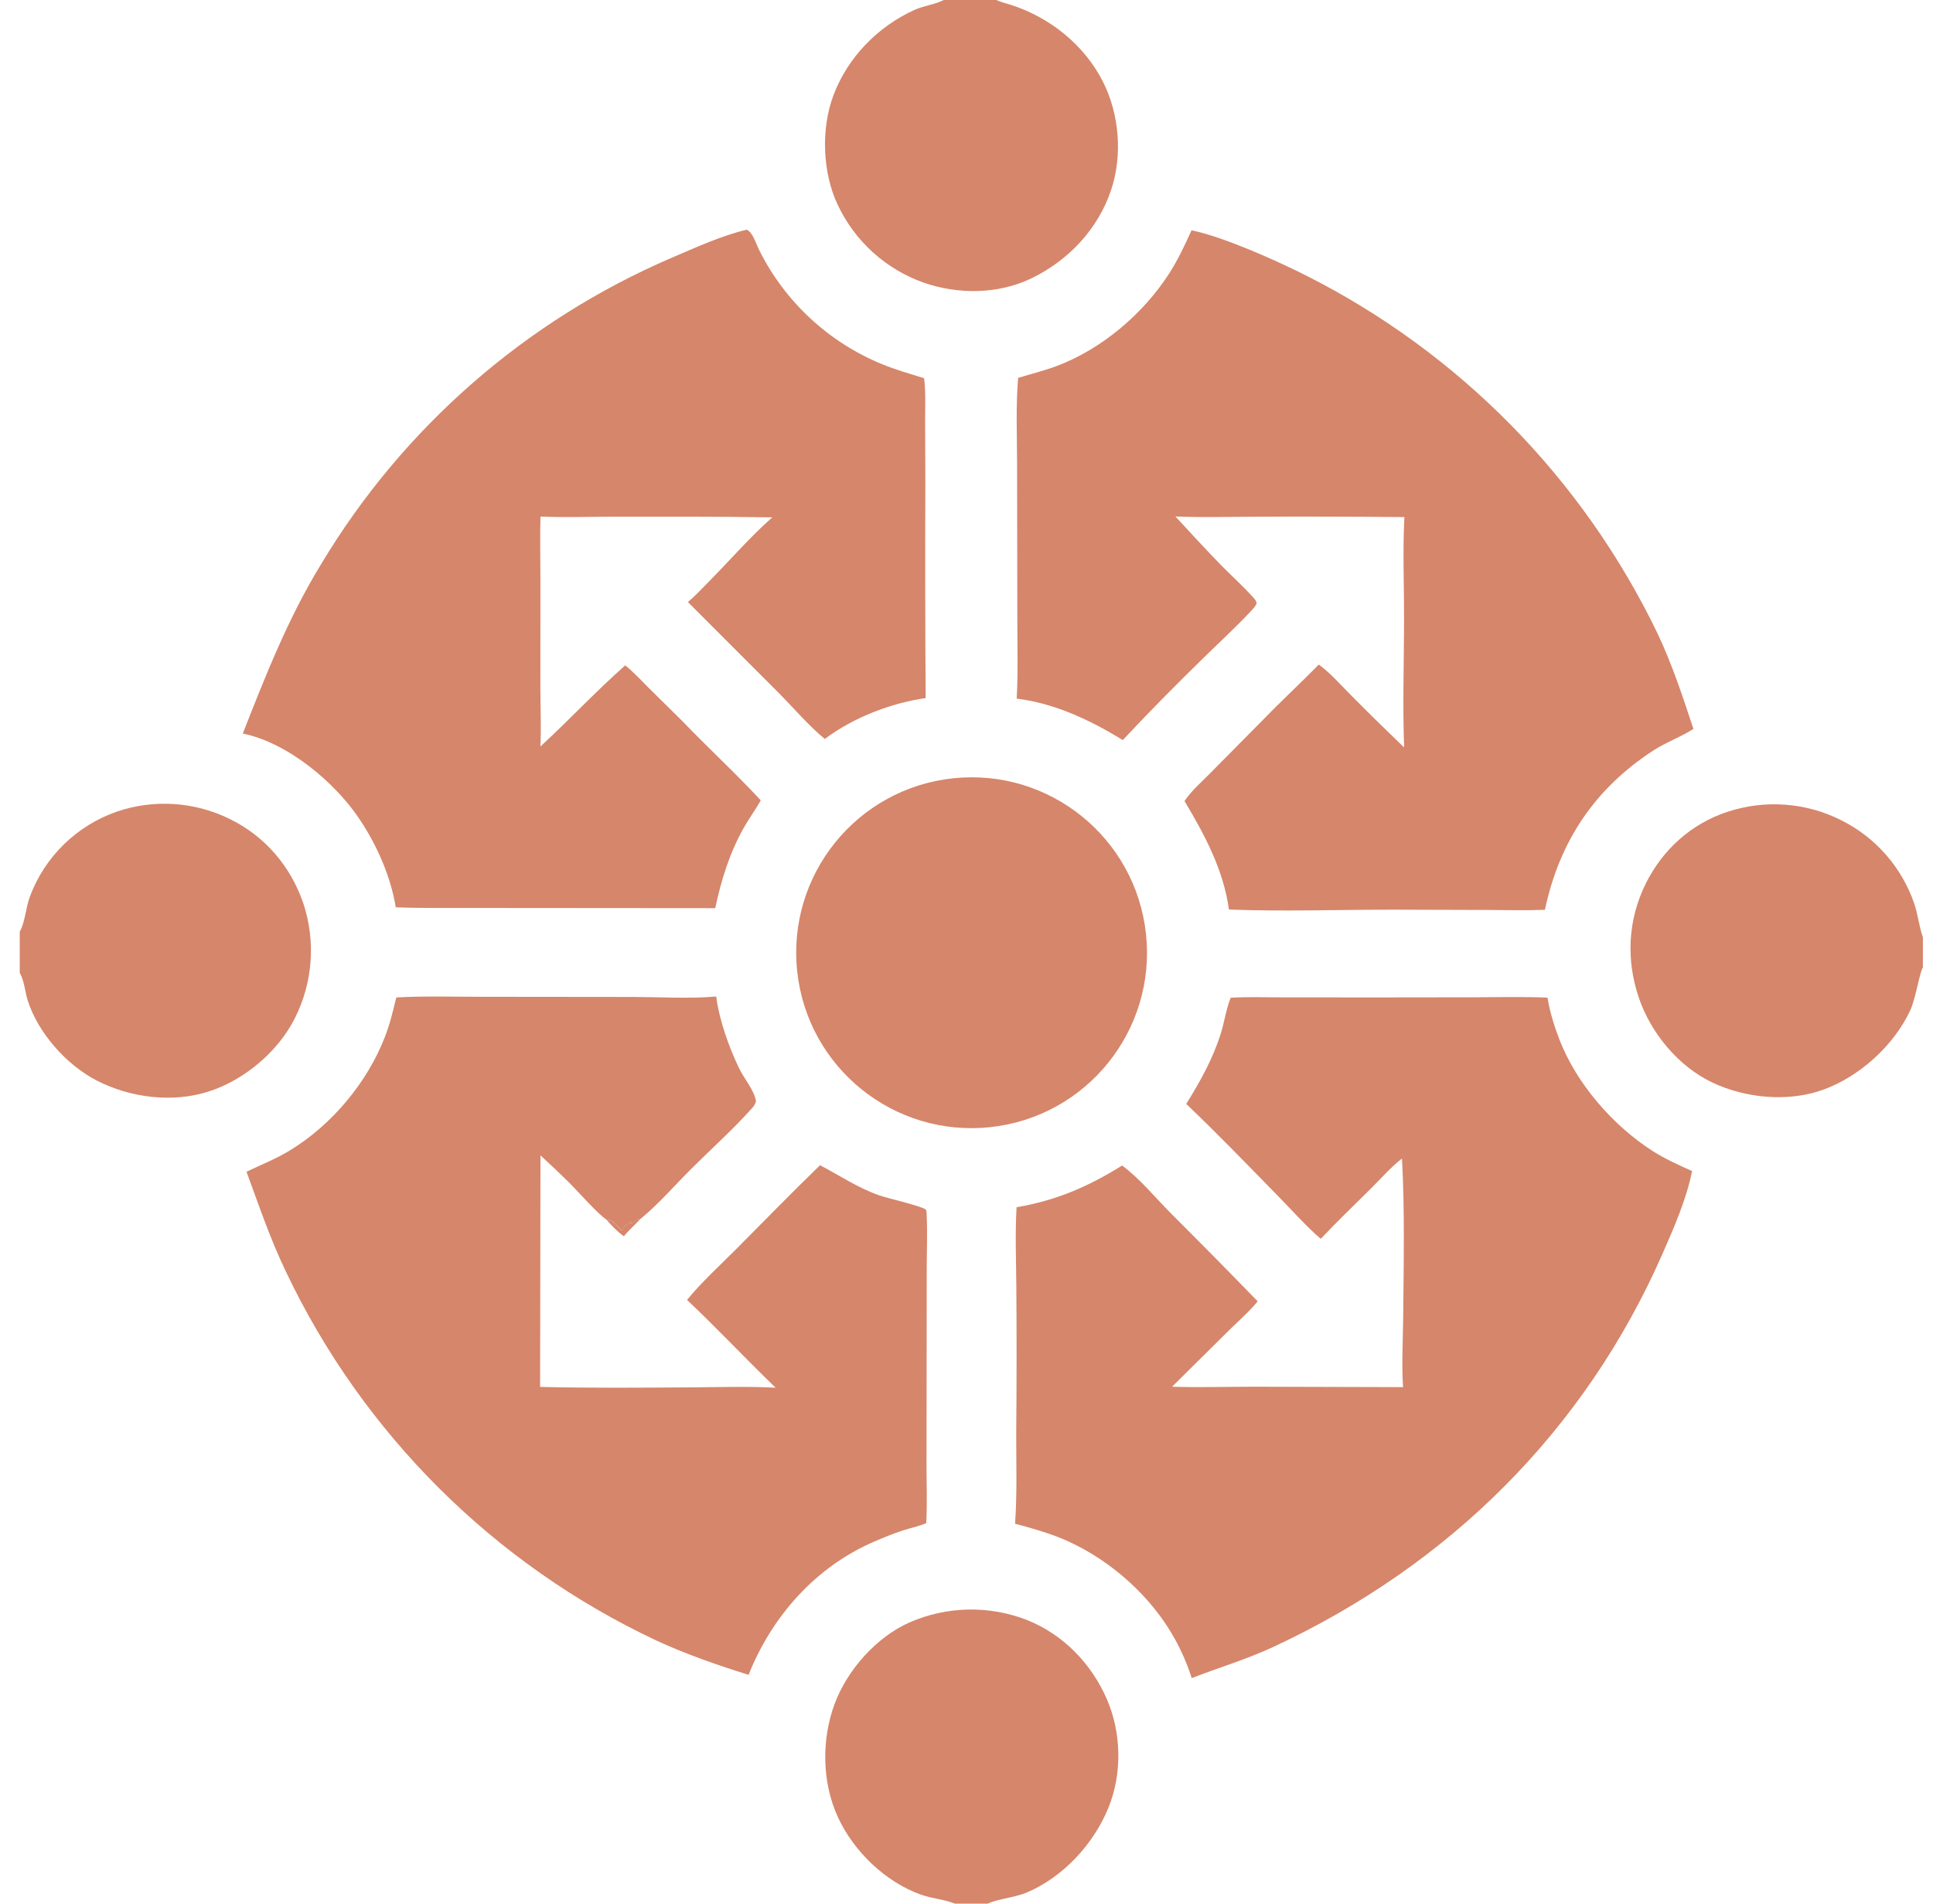
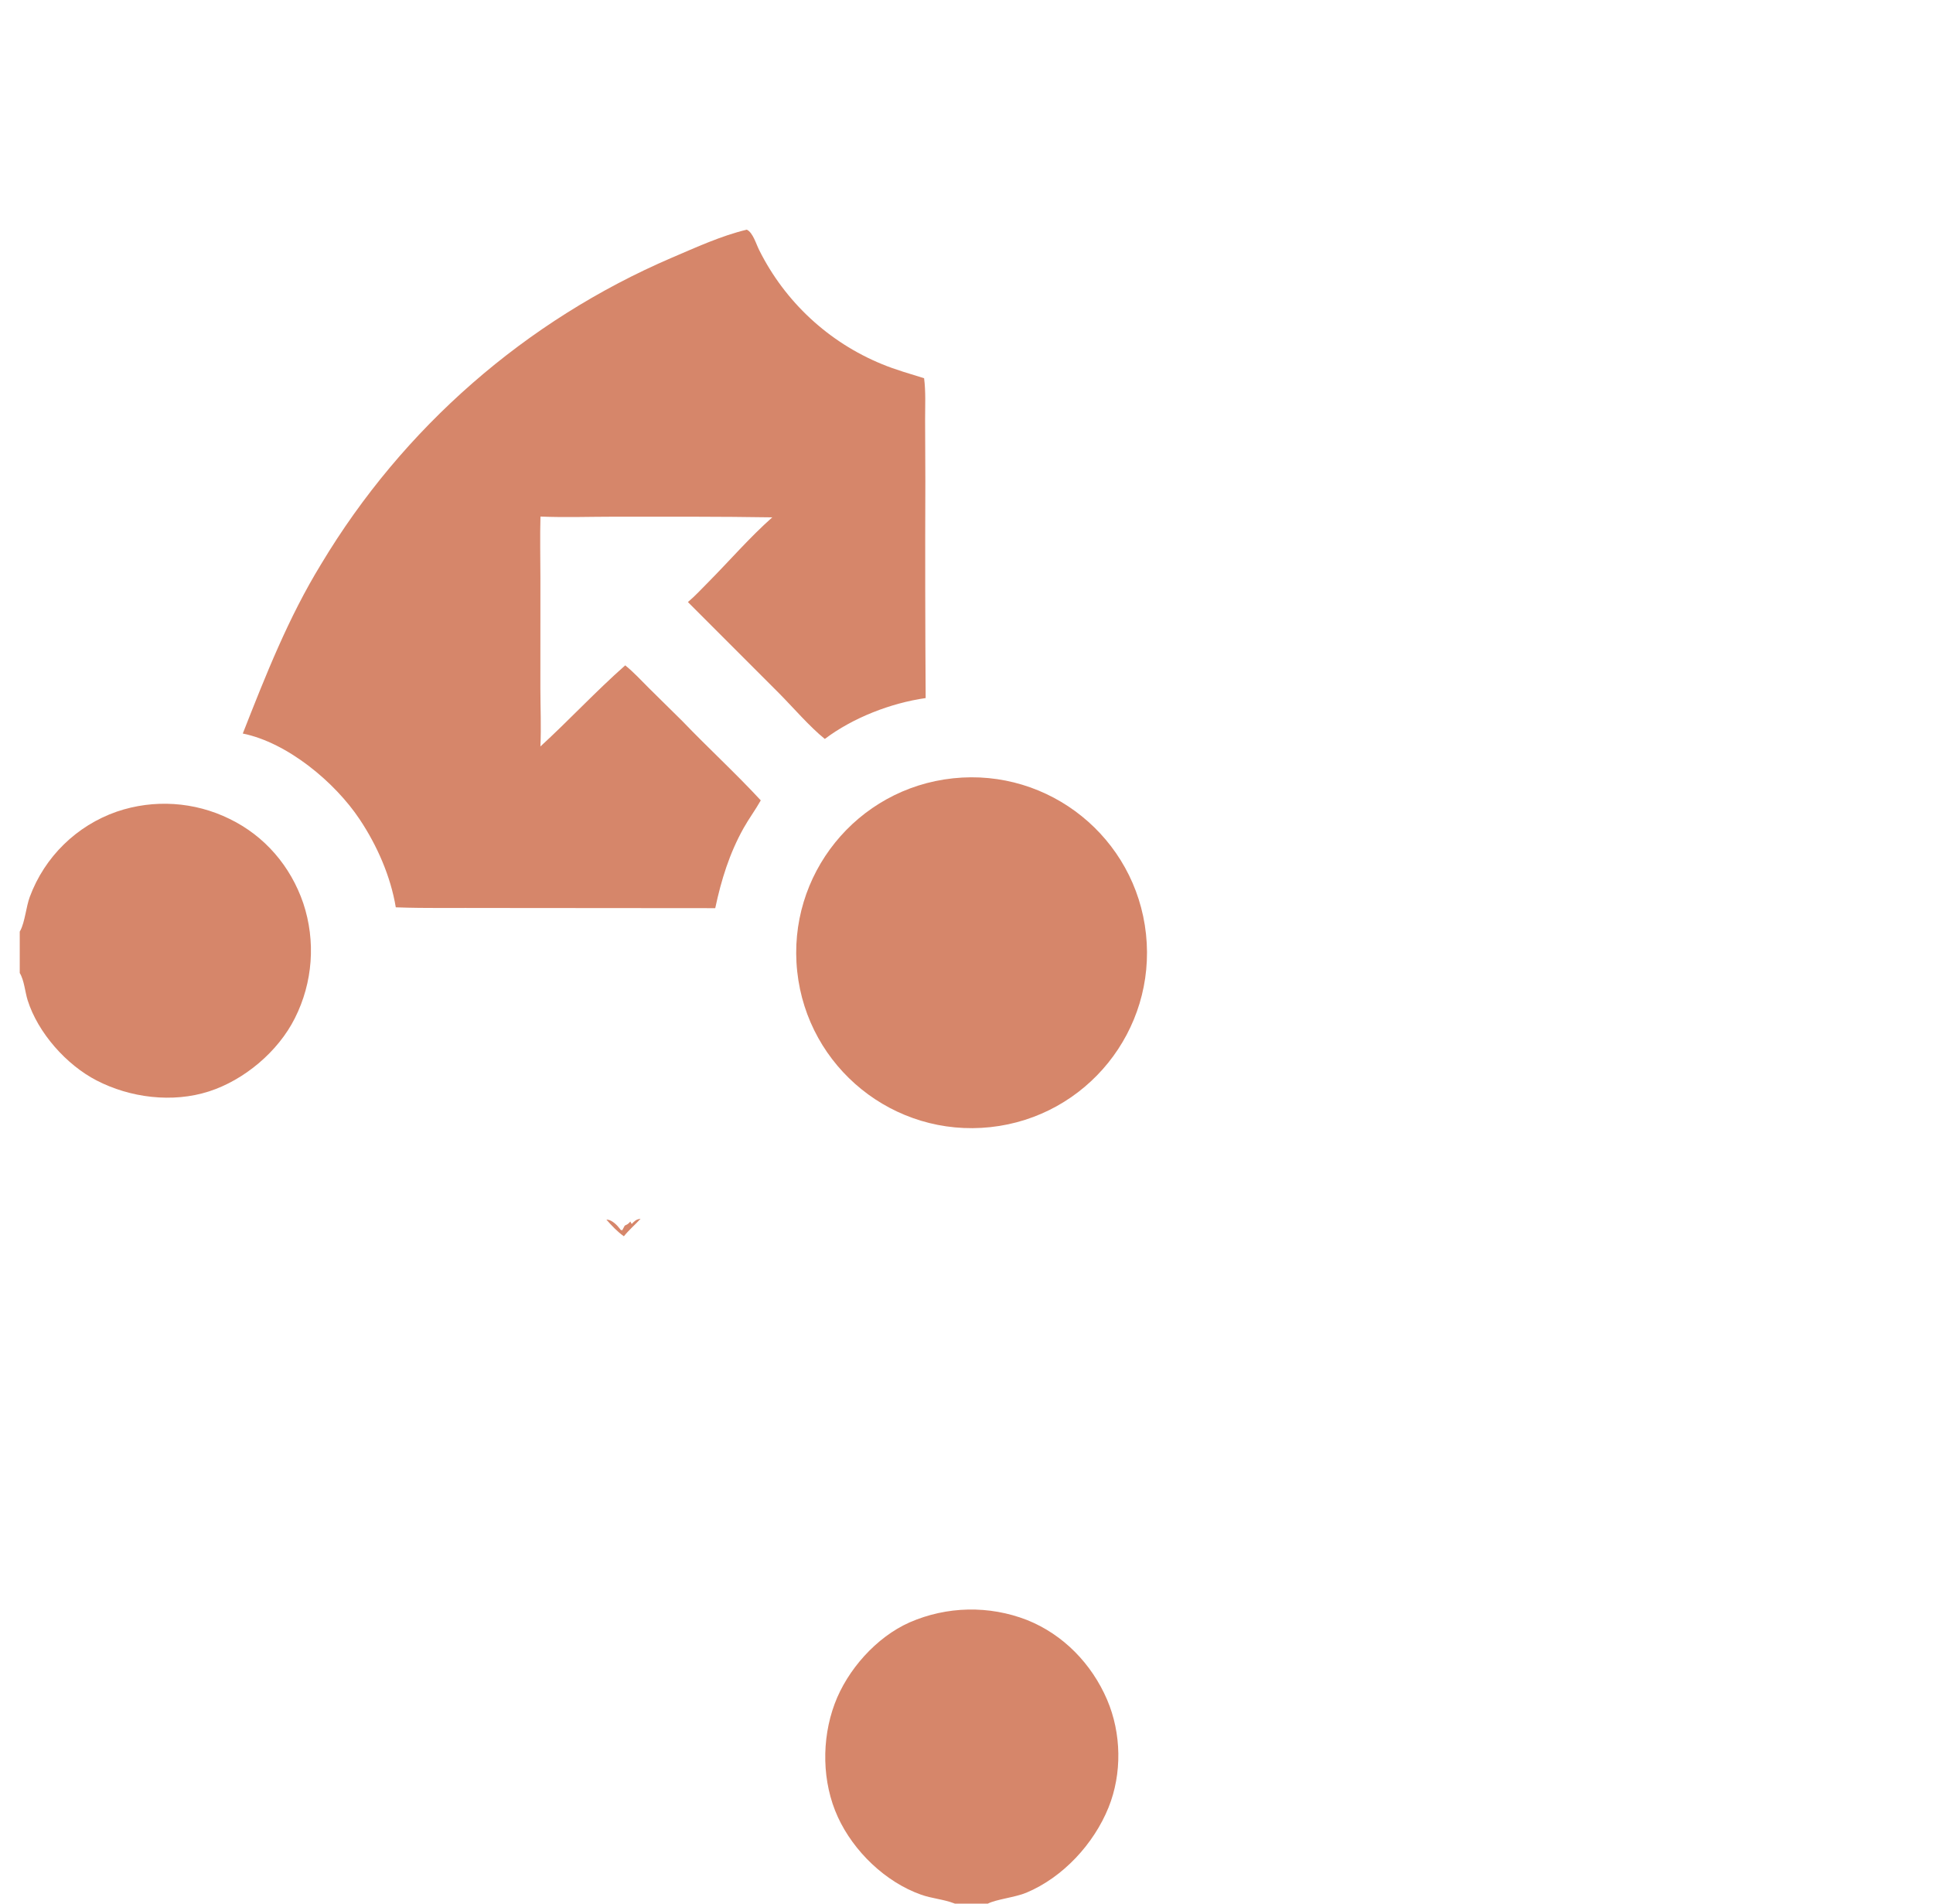
<svg xmlns="http://www.w3.org/2000/svg" width="65" height="64" viewBox="0 0 65 64" fill="none">
  <g clip-path="url(#clip0_586_9585)">
    <path d="M25.109 7.722C25.111 7.722 25.113 7.723 25.115 7.723C25.32 7.82 25.428 8.212 25.532 8.414C26.398 10.146 27.861 11.505 29.652 12.24C30.112 12.432 30.6 12.566 31.074 12.716C31.133 13.168 31.108 13.645 31.108 14.1L31.116 16.174C31.107 18.606 31.111 21.037 31.127 23.469C29.957 23.636 28.681 24.13 27.736 24.843C27.242 24.449 26.656 23.77 26.188 23.298L23.132 20.241C23.375 20.037 23.595 19.796 23.819 19.571C24.539 18.845 25.203 18.072 25.969 17.393C24.206 17.365 22.438 17.371 20.674 17.371C19.844 17.371 19.004 17.401 18.174 17.367C18.155 18.055 18.171 18.747 18.172 19.434L18.171 23.144C18.172 23.793 18.202 24.448 18.172 25.096C19.142 24.207 20.035 23.242 21.024 22.369C21.309 22.599 21.562 22.876 21.821 23.134L22.952 24.25C23.814 25.149 24.737 25.994 25.582 26.908C25.405 27.225 25.184 27.52 25.006 27.838C24.529 28.69 24.253 29.582 24.051 30.532L16.426 30.526C15.387 30.519 14.347 30.542 13.309 30.504C13.137 29.464 12.68 28.425 12.097 27.55C11.261 26.293 9.664 24.966 8.164 24.661C8.937 22.697 9.694 20.767 10.802 18.96C13.554 14.375 17.678 10.773 22.591 8.664C23.409 8.316 24.244 7.929 25.109 7.722Z" fill="#D6866A" />
-     <path d="M40.067 7.744C41.138 7.961 42.894 8.748 43.896 9.251C49.067 11.853 53.232 16.092 55.743 21.308C56.233 22.348 56.584 23.418 56.944 24.506C56.514 24.781 56.026 24.952 55.596 25.231C53.621 26.515 52.435 28.294 51.951 30.587C51.313 30.613 50.67 30.596 50.032 30.593L46.87 30.583C45.023 30.582 43.17 30.649 41.325 30.578C41.145 29.257 40.507 28.056 39.831 26.933C40.045 26.602 40.4 26.297 40.675 26.015L42.489 24.182C43.094 23.555 43.738 22.966 44.346 22.341C44.741 22.63 45.096 23.041 45.442 23.386C46.026 23.975 46.618 24.556 47.216 25.13C47.163 23.715 47.211 22.282 47.214 20.865C47.217 19.716 47.164 18.529 47.225 17.384C45.497 17.368 43.77 17.364 42.043 17.373C41.205 17.375 40.361 17.4 39.525 17.364C40.039 17.916 40.546 18.476 41.074 19.015C41.423 19.37 41.804 19.708 42.134 20.079C42.197 20.149 42.244 20.194 42.256 20.287C42.211 20.4 42.122 20.483 42.04 20.571C41.507 21.137 40.929 21.666 40.374 22.211C39.486 23.081 38.603 23.972 37.756 24.881C36.665 24.213 35.472 23.645 34.188 23.487C34.238 22.597 34.208 21.689 34.209 20.797L34.201 15.583C34.199 14.628 34.156 13.657 34.236 12.705C34.669 12.571 35.108 12.466 35.534 12.305C37.047 11.737 38.434 10.556 39.305 9.21C39.607 8.743 39.838 8.248 40.067 7.744Z" fill="#D6866A" />
-     <path d="M13.326 33.534C14.282 33.481 15.251 33.512 16.209 33.512L21.263 33.517C22.131 33.519 23.244 33.581 24.084 33.502C24.185 34.293 24.507 35.192 24.848 35.905C25.009 36.244 25.371 36.662 25.421 37.026C25.392 37.132 25.34 37.202 25.266 37.282C24.632 37.987 23.908 38.635 23.236 39.305C22.685 39.855 22.144 40.482 21.543 40.975C21.39 40.994 21.348 41.046 21.244 41.15L21.199 41.067C21.187 41.079 21.177 41.092 21.165 41.105C21.119 41.156 21.072 41.177 21.011 41.205L20.928 41.362C20.86 41.341 20.885 41.361 20.854 41.32C20.759 41.194 20.591 41.018 20.426 41.004C20.415 41.003 20.404 41.003 20.394 41.003C20.139 40.85 19.435 40.057 19.169 39.789C18.844 39.467 18.512 39.152 18.174 38.844L18.162 46.627C19.838 46.669 21.526 46.654 23.203 46.643C24.162 46.637 25.124 46.605 26.082 46.654C25.074 45.684 24.118 44.661 23.102 43.702C23.608 43.087 24.224 42.529 24.785 41.965C25.711 41.032 26.633 40.089 27.575 39.174C28.246 39.527 28.843 39.934 29.566 40.188C29.844 40.285 31.032 40.557 31.132 40.669C31.165 40.707 31.159 40.829 31.162 40.882C31.189 41.476 31.162 42.081 31.162 42.677L31.159 46.216L31.155 49.305C31.156 49.937 31.181 50.575 31.146 51.206C30.9 51.314 30.62 51.369 30.363 51.452C30.034 51.559 29.711 51.694 29.393 51.83C27.428 52.675 25.955 54.34 25.172 56.308C24.116 55.977 23.073 55.617 22.067 55.152C16.605 52.584 12.204 48.201 9.613 42.75C9.095 41.671 8.701 40.517 8.289 39.393C8.79 39.154 9.286 38.96 9.764 38.667C11.17 37.805 12.35 36.39 12.945 34.856C13.112 34.427 13.218 33.98 13.326 33.534Z" fill="#D6866A" />
-     <path d="M41.385 33.543C41.951 33.509 42.529 33.531 43.097 33.531L46.253 33.533L49.503 33.529C50.347 33.525 51.194 33.506 52.037 33.539C52.114 34.013 52.263 34.496 52.435 34.943C53.012 36.438 54.24 37.848 55.586 38.705C56.001 38.969 56.451 39.17 56.899 39.37C56.712 40.308 56.302 41.243 55.92 42.116C53.298 48.105 48.72 52.625 42.809 55.373C41.913 55.789 40.989 56.061 40.074 56.418C39.926 55.954 39.732 55.507 39.495 55.082C38.712 53.673 37.371 52.479 35.911 51.815C35.457 51.609 34.994 51.467 34.516 51.331C34.388 51.298 34.26 51.262 34.133 51.228C34.205 50.217 34.17 49.191 34.172 48.178C34.187 46.55 34.188 44.921 34.176 43.292C34.171 42.396 34.13 41.481 34.184 40.587C35.513 40.362 36.595 39.894 37.732 39.185C38.328 39.624 38.828 40.241 39.347 40.766C40.337 41.753 41.318 42.747 42.291 43.75C42.02 44.088 41.66 44.395 41.352 44.701L39.413 46.621C40.327 46.651 41.25 46.621 42.166 46.621L47.18 46.635C47.128 45.869 47.177 45.069 47.184 44.3C47.2 42.522 47.24 40.726 47.144 38.95C46.763 39.244 46.421 39.639 46.078 39.979C45.521 40.532 44.95 41.077 44.413 41.649C43.975 41.285 43.369 40.609 42.951 40.184C41.942 39.155 40.933 38.107 39.889 37.114C40.363 36.351 40.777 35.612 41.05 34.75C41.172 34.364 41.225 33.944 41.374 33.569C41.377 33.56 41.381 33.552 41.385 33.543Z" fill="#D6866A" />
    <path d="M32.051 26.166C35.288 25.823 38.19 28.167 38.536 31.404C38.882 34.64 36.541 37.545 33.305 37.894C30.064 38.244 27.154 35.899 26.807 32.657C26.461 29.416 28.809 26.509 32.051 26.166Z" fill="#D6866A" />
    <path d="M20.391 41.003C20.401 41.004 20.412 41.003 20.422 41.004C20.587 41.019 20.756 41.194 20.851 41.32C20.881 41.361 20.857 41.341 20.924 41.362L21.008 41.205C21.069 41.177 21.116 41.156 21.162 41.105C21.173 41.092 21.184 41.08 21.195 41.067L21.241 41.15C21.345 41.046 21.387 40.995 21.54 40.975C21.359 41.174 21.145 41.354 20.979 41.563C20.761 41.411 20.566 41.202 20.391 41.003Z" fill="#D6866A" />
    <path d="M32.11 64C32.102 63.997 32.094 63.993 32.085 63.99C31.728 63.853 31.331 63.827 30.968 63.697C29.768 63.27 28.703 62.239 28.175 61.09C27.638 59.923 27.619 58.482 28.067 57.281C28.492 56.141 29.467 55.04 30.587 54.544C31.84 53.997 33.258 53.968 34.532 54.463C35.755 54.95 36.71 55.939 37.227 57.142C37.711 58.269 37.736 59.629 37.276 60.767C36.78 61.994 35.744 63.116 34.513 63.632C34.139 63.789 33.493 63.855 33.217 64H32.11Z" fill="#D6866A" />
    <path d="M0.664 31.32C0.672 31.306 0.68 31.292 0.688 31.277C0.838 30.989 0.878 30.489 1.001 30.154C1.5 28.808 2.575 27.756 3.93 27.286C5.177 26.862 6.542 26.951 7.723 27.533C8.903 28.106 9.773 29.122 10.197 30.363C10.623 31.639 10.521 33.033 9.914 34.234C9.353 35.353 8.214 36.312 7.024 36.694C5.803 37.087 4.377 36.909 3.247 36.324C2.233 35.801 1.276 34.724 0.93 33.629C0.841 33.348 0.816 32.96 0.664 32.712V31.32Z" fill="#D6866A" />
-     <path d="M64.66 32.522C64.53 32.752 64.427 33.555 64.232 33.973C63.681 35.155 62.523 36.201 61.296 36.64C60.118 37.061 58.681 36.923 57.563 36.386C56.434 35.844 55.516 34.734 55.113 33.558C54.674 32.277 54.736 30.927 55.34 29.709C55.907 28.566 56.866 27.697 58.082 27.295C59.349 26.875 60.731 26.977 61.922 27.58C63.073 28.157 63.952 29.162 64.37 30.38C64.492 30.741 64.528 31.125 64.651 31.484C64.654 31.493 64.657 31.502 64.66 31.511V32.522Z" fill="#D6866A" />
-     <path d="M31.734 0H33.502C33.657 0.072 33.825 0.111 33.987 0.162C35.297 0.58 36.452 1.502 37.081 2.732C37.643 3.831 37.753 5.222 37.361 6.393C36.92 7.707 35.924 8.757 34.685 9.357C33.568 9.898 32.209 9.906 31.048 9.498C29.775 9.044 28.737 8.1 28.165 6.876C27.657 5.799 27.605 4.344 28.017 3.227C28.493 1.938 29.521 0.884 30.768 0.326C31.061 0.195 31.398 0.16 31.685 0.024C31.701 0.016 31.718 0.008 31.734 0Z" fill="#D6866A" />
  </g>
  <defs>
    <clipPath id="clip0_586_9585">
      <rect width="64" height="64" fill="white" transform="translate(0.664)" />
    </clipPath>
  </defs>
</svg>